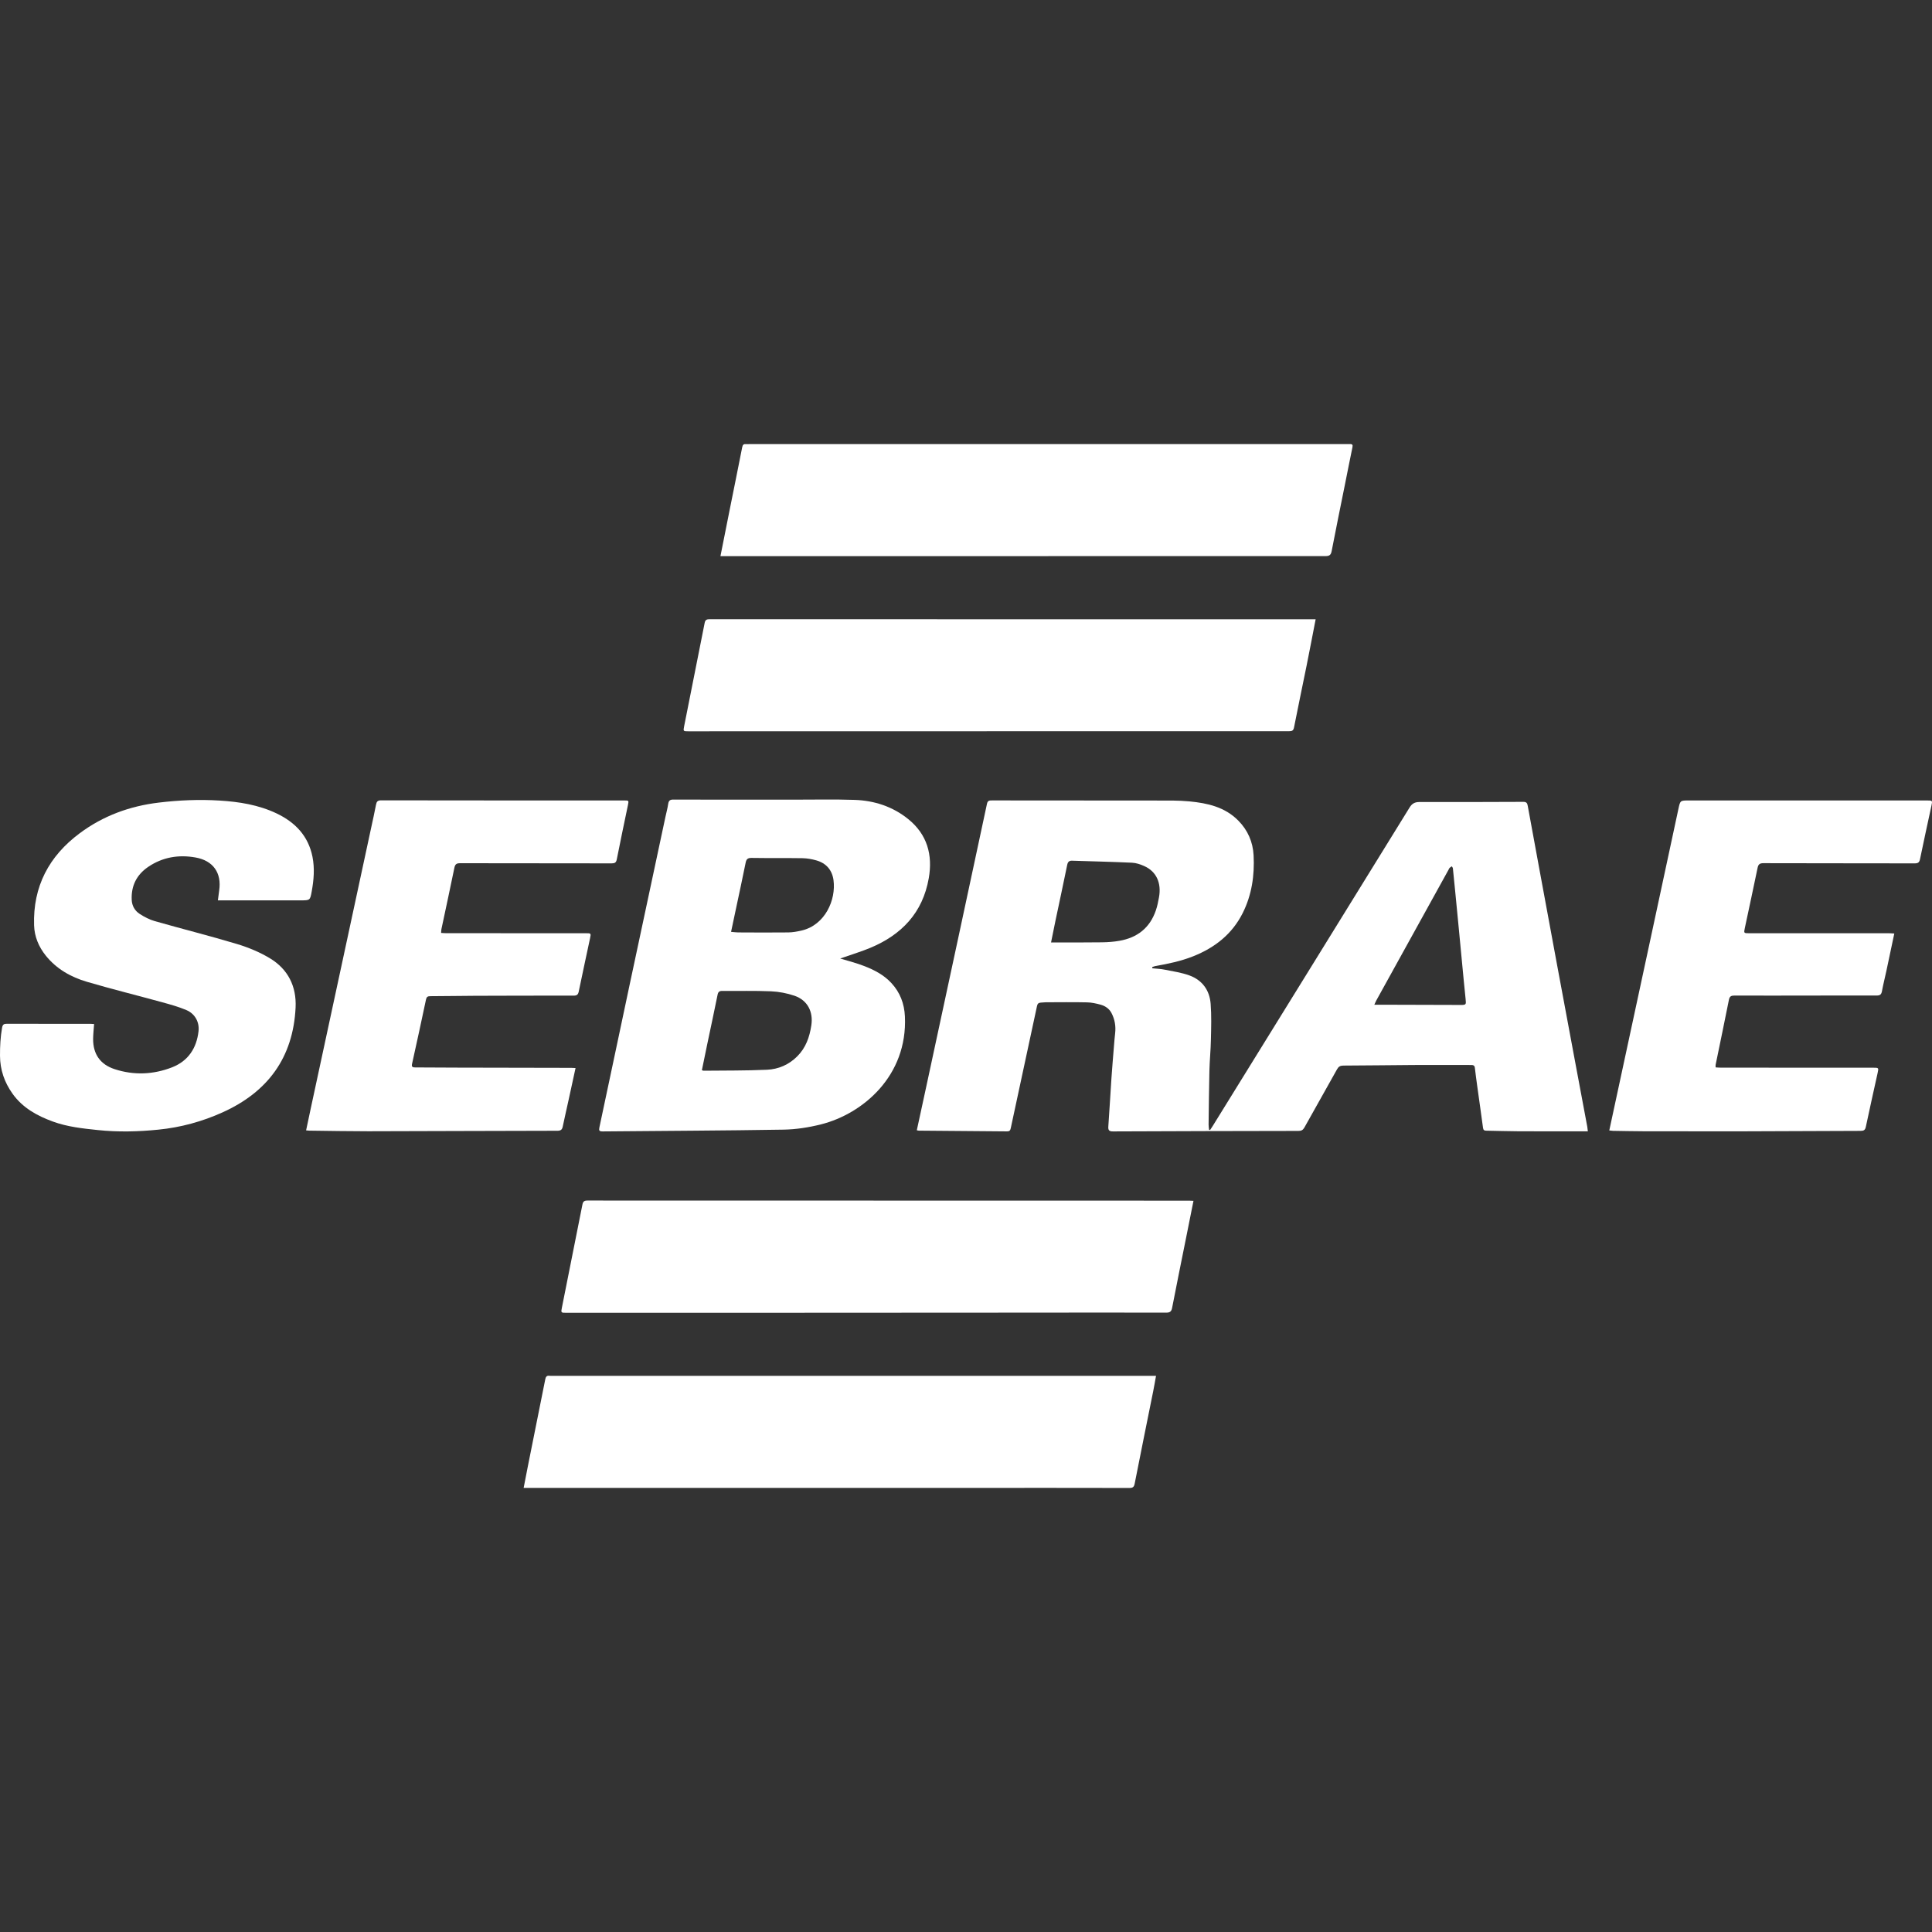
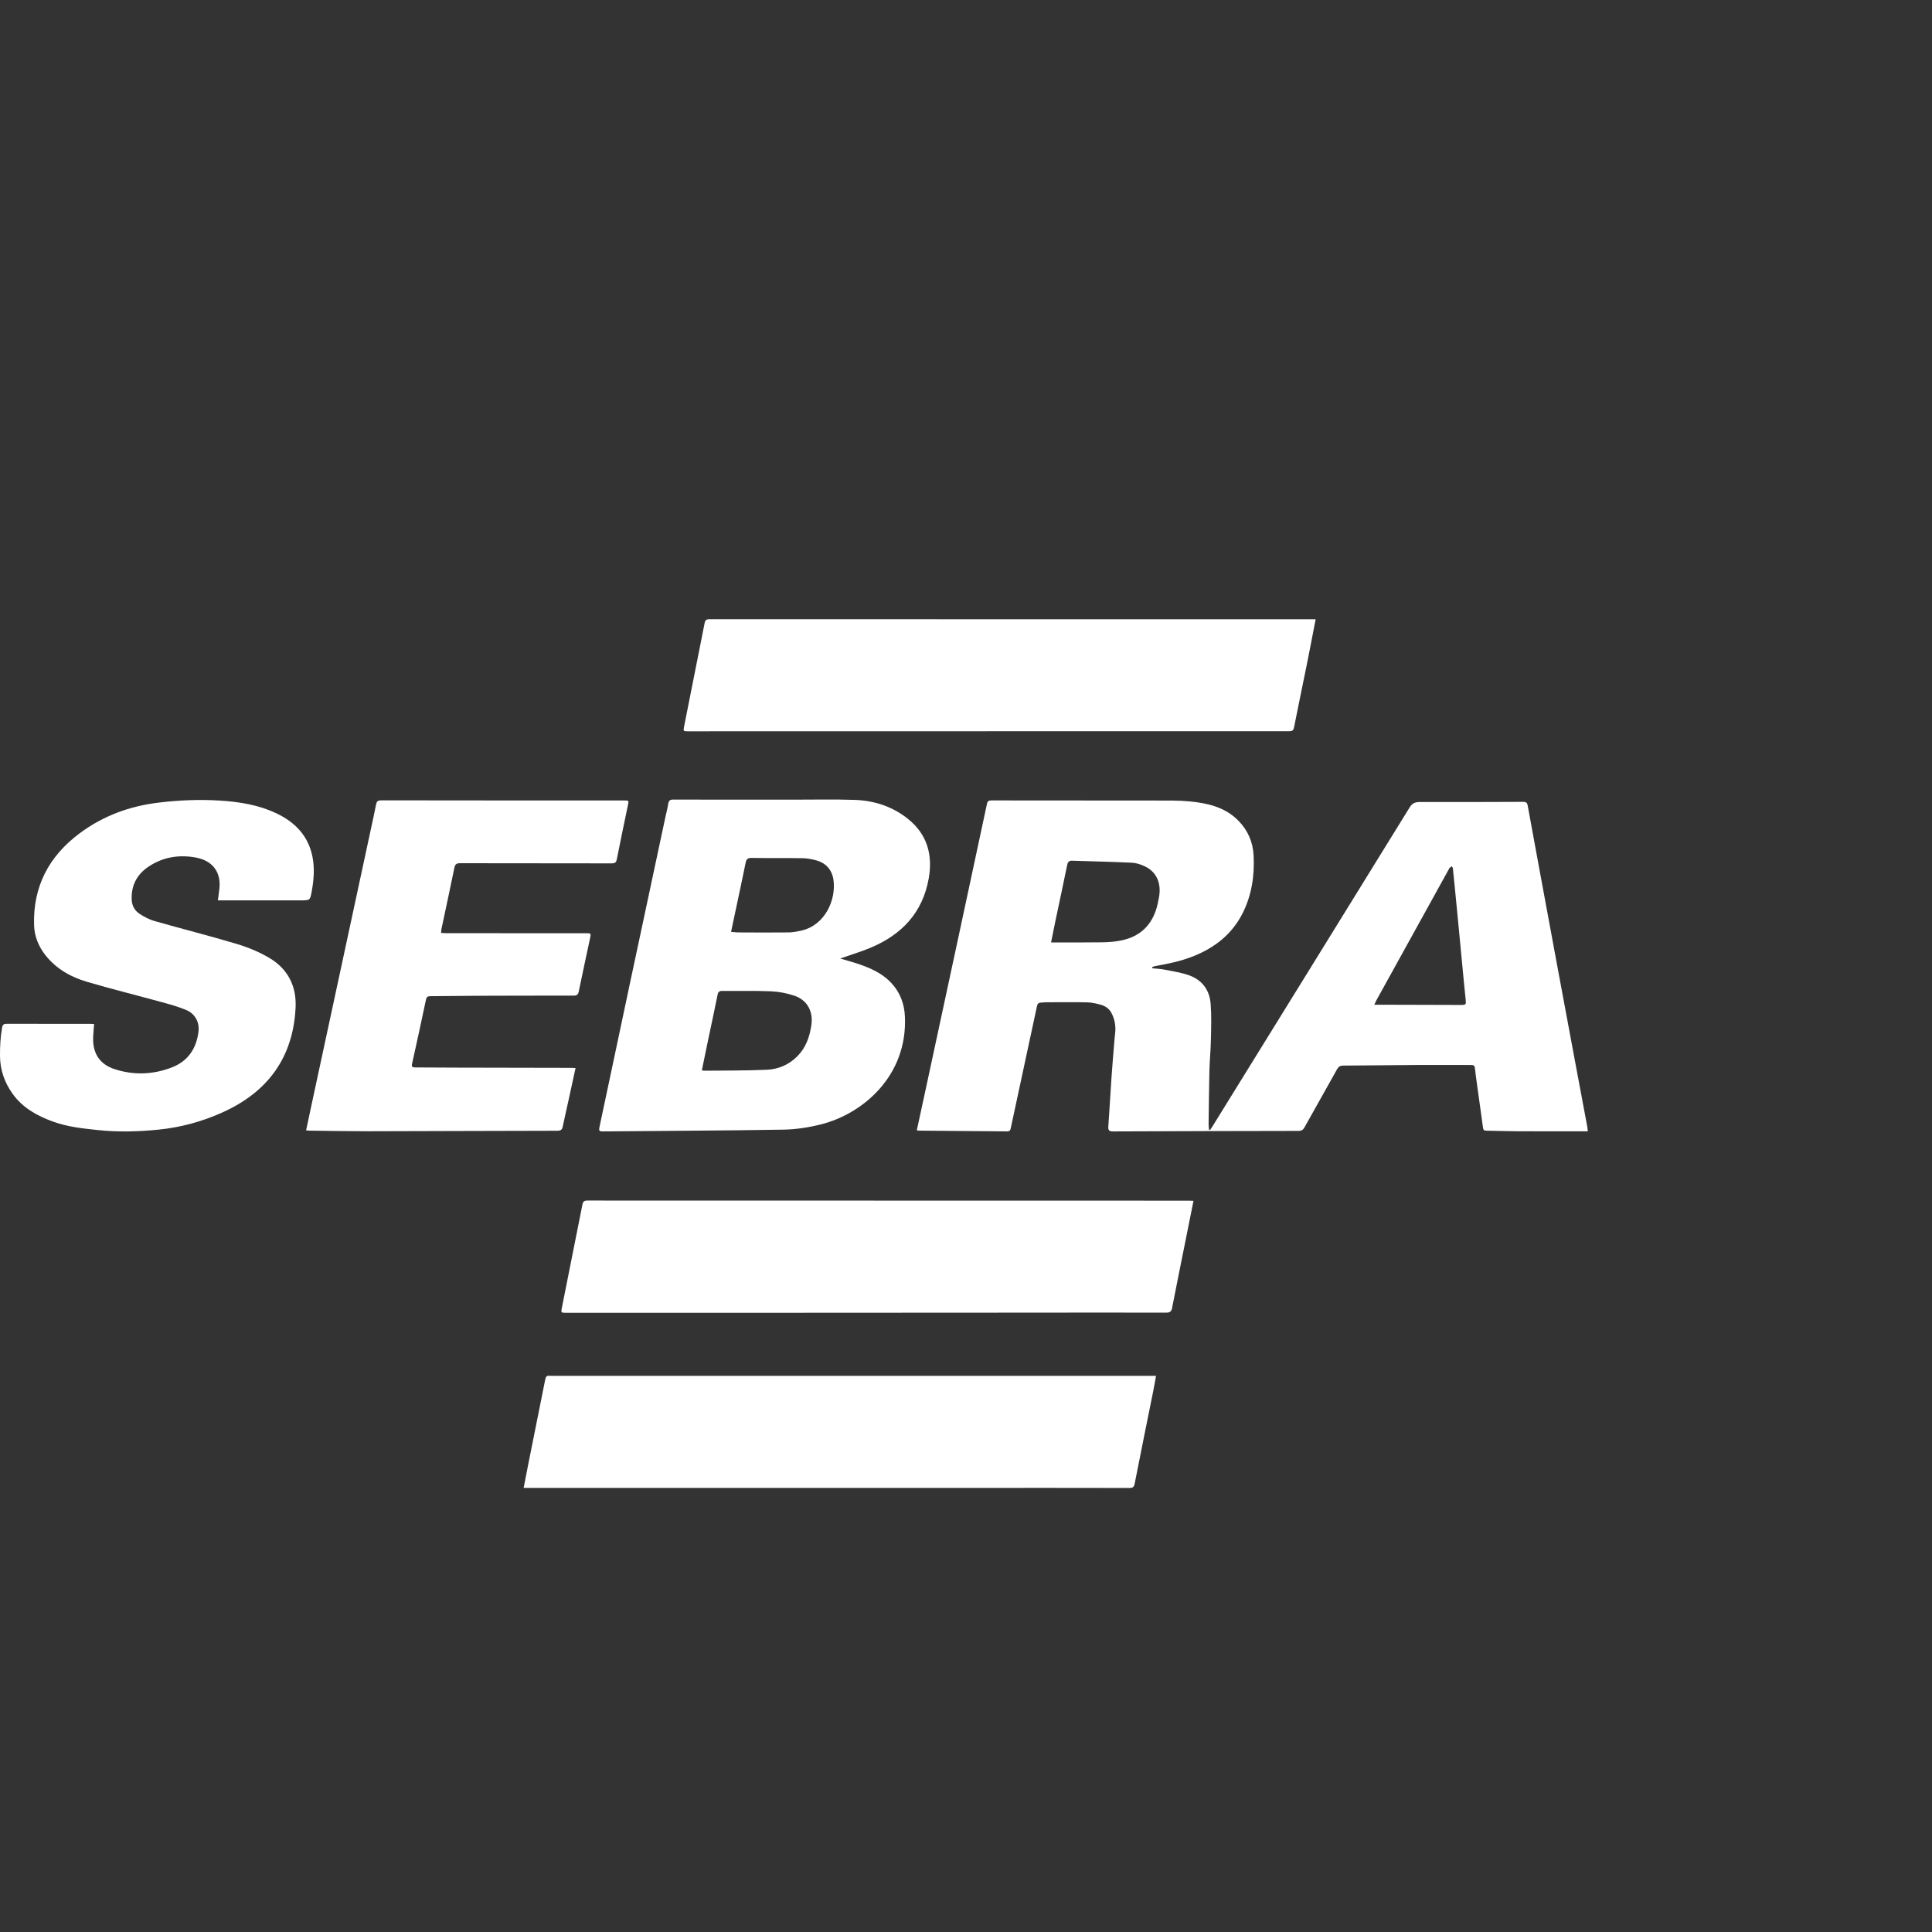
<svg xmlns="http://www.w3.org/2000/svg" xml:space="preserve" width="500px" height="500px" version="1.1" style="shape-rendering:geometricPrecision; text-rendering:geometricPrecision; image-rendering:optimizeQuality; fill-rule:evenodd; clip-rule:evenodd" viewBox="0 0 500 500">
  <rect x="0" y="0" width="500" height="500" fill="#333333" stroke="none" />
  <defs>
    <style type="text/css">
   
    .fil1 {fill:none}
    .fil0 {fill:white;fill-rule:nonzero}
   
  </style>
  </defs>
  <g id="Layer_x0020_1">
    <g id="_1827423693952">
      <path class="fil0" d="M237.27 292.51c0.84,-3.84 1.65,-7.57 2.45,-11.31 2.77,-12.88 5.54,-25.76 8.31,-38.64 2.47,-11.51 4.95,-23.03 7.4,-34.55 0.18,-0.87 0.68,-0.86 1.33,-0.86 14.1,0.02 28.21,0.01 42.31,0.03 2.93,0 5.87,-0.06 8.78,0.22 4.64,0.45 9.13,1.44 12.61,4.96 2.48,2.5 3.79,5.56 3.97,8.99 0.27,5.19 -0.46,10.25 -2.83,14.97 -2.75,5.45 -7.21,8.94 -12.79,11.16 -3.16,1.26 -6.46,1.95 -9.79,2.53 -0.29,0.05 -0.56,0.18 -0.83,0.28 0.01,0.1 0.01,0.2 0.02,0.3 1.07,0.11 2.16,0.14 3.21,0.36 2.16,0.43 4.37,0.75 6.42,1.5 3.32,1.22 5.2,3.84 5.47,7.32 0.24,3.07 0.14,6.17 0.07,9.25 -0.05,2.69 -0.32,5.39 -0.39,8.08 -0.11,4.66 -0.15,9.31 -0.21,13.96 -0.01,0.44 0.08,0.87 0.12,1.31 0.09,0.02 0.17,0.05 0.26,0.08 0.22,-0.33 0.45,-0.66 0.66,-1 17,-27.48 34,-54.96 50.97,-82.46 0.66,-1.08 1.41,-1.43 2.58,-1.43 8.96,0.01 17.91,0.01 26.87,-0.04 0.87,-0.01 1.02,0.41 1.14,1.06 0.99,5.43 1.98,10.85 2.99,16.28 1.53,8.29 3.06,16.58 4.6,24.88 1.53,8.19 3.05,16.39 4.58,24.59 1.08,5.77 2.16,11.54 3.24,17.31 0.06,0.34 0.08,0.7 0.14,1.15 -0.41,0 -0.73,0 -1.05,0 -5.7,0 -11.4,0.01 -17.1,-0.02 -2.7,-0.01 -5.4,-0.11 -8.1,-0.15 -0.55,0 -0.8,-0.14 -0.88,-0.74 -0.48,-3.63 -1.01,-7.26 -1.51,-10.89 -0.21,-1.55 -0.42,-3.09 -0.6,-4.64 -0.08,-0.75 -0.6,-0.73 -1.14,-0.73 -4.88,0 -9.77,-0.02 -14.65,0 -6.09,0.04 -12.18,0.13 -18.27,0.15 -0.8,0.01 -1.23,0.28 -1.6,0.95 -2.8,5.03 -5.65,10.04 -8.45,15.07 -0.37,0.66 -0.79,0.89 -1.54,0.89 -15.99,0.02 -31.98,0.06 -47.97,0.13 -1.01,0.01 -1.31,-0.29 -1.24,-1.26 0.3,-4.19 0.53,-8.37 0.81,-12.55 0.19,-2.72 0.42,-5.44 0.64,-8.16 0.09,-1.13 0.18,-2.27 0.31,-3.4 0.22,-1.86 -0.08,-3.63 -0.95,-5.29 -0.59,-1.12 -1.62,-1.81 -2.8,-2.14 -1.15,-0.31 -2.35,-0.58 -3.53,-0.6 -3.58,-0.08 -7.16,-0.03 -10.74,-0.02 -0.42,0.01 -0.84,0.06 -1.27,0.09 -0.55,0.05 -0.81,0.3 -0.93,0.89 -2.25,10.54 -4.53,21.06 -6.79,31.6 -0.12,0.58 -0.32,0.84 -0.94,0.83 -7.62,-0.07 -15.24,-0.13 -22.86,-0.19 -0.12,0 -0.24,-0.05 -0.51,-0.1zm34.74 -48.61c0.61,0 0.99,0 1.37,0 3.94,0 7.88,0.03 11.81,-0.03 1.53,-0.02 3.06,-0.13 4.56,-0.4 4.59,-0.81 7.83,-3.34 9.37,-7.82 0.38,-1.1 0.61,-2.25 0.82,-3.4 0.69,-3.74 -0.68,-6.72 -3.81,-8.11 -0.99,-0.45 -2.1,-0.82 -3.17,-0.87 -5.16,-0.24 -10.33,-0.35 -15.49,-0.52 -0.77,-0.03 -1.12,0.29 -1.28,1.08 -0.99,4.86 -2.04,9.71 -3.06,14.56 -0.37,1.77 -0.72,3.54 -1.12,5.51zm83.66 16.13c1.69,0 3.17,0 4.66,0 5.89,0.02 11.78,0.04 17.67,0.05 1.42,0.01 1.45,-0.09 1.3,-1.51 -0.33,-3.16 -0.63,-6.32 -0.93,-9.49 -0.28,-2.97 -0.56,-5.94 -0.85,-8.92 -0.3,-3.13 -0.6,-6.26 -0.91,-9.39 -0.19,-2 -0.38,-4 -0.6,-6.01 -0.01,-0.19 -0.18,-0.37 -0.27,-0.56 -0.2,0.14 -0.43,0.24 -0.59,0.41 -0.13,0.13 -0.19,0.33 -0.28,0.5 -6.23,11.27 -12.46,22.53 -18.68,33.8 -0.15,0.27 -0.26,0.57 -0.52,1.12z" />
      <path class="fil0" d="M217.44 248.06c2.22,0.68 4.24,1.18 6.16,1.93 2.62,1.01 5.11,2.29 7.07,4.4 2.27,2.44 3.37,5.36 3.52,8.67 0.71,15.35 -10.85,25.19 -21.73,27.93 -3.15,0.79 -6.46,1.31 -9.71,1.36 -15.6,0.26 -31.19,0.31 -46.79,0.46 -0.88,0 -1.01,-0.22 -0.83,-1.08 2.61,-12.21 5.17,-24.44 7.77,-36.66 3.09,-14.54 6.2,-29.07 9.3,-43.6 0.24,-1.14 0.56,-2.27 0.73,-3.43 0.13,-0.83 0.45,-1.12 1.33,-1.11 10.35,0.03 20.71,0.02 31.07,0.02 5.28,0.01 10.56,-0.12 15.83,0.06 5.12,0.17 9.89,1.73 13.9,4.98 4.89,3.96 6.37,9.24 5.3,15.31 -1.57,8.93 -7.03,14.64 -15.18,18.02 -2.16,0.9 -4.4,1.58 -6.61,2.36 -0.31,0.11 -0.64,0.21 -1.13,0.38zm-35.79 28.9c0.2,0.07 0.32,0.15 0.44,0.14 5.47,-0.06 10.93,0 16.39,-0.25 2.97,-0.13 5.67,-1.29 7.85,-3.47 2.22,-2.22 3.18,-4.98 3.64,-8.01 0.54,-3.53 -0.98,-6.51 -4.35,-7.67 -1.94,-0.66 -4.04,-1.06 -6.08,-1.15 -4.19,-0.18 -8.39,-0.06 -12.59,-0.1 -0.76,-0.01 -1.09,0.23 -1.24,0.99 -0.86,4.26 -1.78,8.51 -2.67,12.76 -0.47,2.24 -0.93,4.5 -1.39,6.76zm7.55 -35.8c0.72,0.06 1.27,0.15 1.82,0.15 4.32,0.02 8.65,0.05 12.98,0 1.16,-0.01 2.33,-0.23 3.46,-0.49 6.11,-1.43 8.94,-7.98 8.25,-13.05 -0.36,-2.61 -1.89,-4.39 -4.47,-5.11 -1.14,-0.32 -2.35,-0.54 -3.54,-0.56 -4.39,-0.07 -8.78,0 -13.18,-0.07 -1.04,-0.02 -1.38,0.34 -1.56,1.3 -0.78,3.91 -1.64,7.8 -2.46,11.7 -0.42,1.99 -0.85,3.98 -1.3,6.13z" />
      <path class="fil0" d="M340.49 160.26c-0.81,4.15 -1.55,8.1 -2.35,12.04 -1.07,5.31 -2.2,10.61 -3.24,15.92 -0.16,0.86 -0.51,1.02 -1.29,1.02 -15.24,-0.01 -30.48,0 -45.73,0 -36.44,0.01 -72.89,0.02 -109.34,0.02 -0.13,0 -0.26,0 -0.39,0 -1.33,0 -1.35,0 -1.09,-1.34 1.77,-8.92 3.56,-17.83 5.31,-26.74 0.16,-0.86 0.65,-0.93 1.37,-0.93 23.58,0.01 47.16,0.01 70.75,0.01 28.2,0 56.41,0 84.62,0 0.41,0 0.83,0 1.38,0z" />
      <path class="fil0" d="M135.52 385.06c0.41,-2.08 0.77,-3.99 1.15,-5.9 1.47,-7.38 2.96,-14.75 4.43,-22.13 0.13,-0.68 0.36,-1.09 1.12,-0.98 0.19,0.03 0.39,0.01 0.59,0.01 51.65,0 103.3,0 154.96,0 0.41,0 0.83,0 1.41,0 -0.25,1.39 -0.47,2.68 -0.73,3.97 -1.61,7.99 -3.23,15.96 -4.8,23.95 -0.17,0.87 -0.51,1.1 -1.34,1.1 -12.97,-0.03 -25.93,-0.02 -38.89,-0.02 -38.79,0 -77.58,0 -116.36,0 -0.45,0 -0.91,0 -1.54,0z" />
-       <path class="fil0" d="M186.45 143.94c0.81,-4.1 1.58,-7.98 2.36,-11.86 1.09,-5.44 2.2,-10.88 3.27,-16.33 0.13,-0.68 0.41,-0.88 1.03,-0.81 0.23,0.02 0.46,0 0.68,0 51.6,0 103.19,0 154.79,0 0.26,0 0.52,0.01 0.78,0 0.63,-0.04 0.78,0.19 0.65,0.82 -0.68,3.27 -1.32,6.55 -1.98,9.83 -1.14,5.66 -2.3,11.32 -3.39,16.99 -0.19,1.01 -0.54,1.34 -1.62,1.34 -34.2,-0.02 -68.4,0.01 -102.61,0.02 -17.49,0.01 -34.98,0 -52.47,0 -0.45,0 -0.89,0 -1.49,0z" />
+       <path class="fil0" d="M186.45 143.94z" />
      <path class="fil0" d="M308.87 310.78c-0.67,3.34 -1.31,6.55 -1.95,9.75 -1.2,5.98 -2.42,11.96 -3.58,17.95 -0.18,0.93 -0.54,1.23 -1.52,1.23 -12.02,-0.03 -24.03,-0.01 -36.05,0 -24.95,0.01 -49.9,0.03 -74.84,0.04 -14.79,0.01 -29.58,0 -44.36,0 -1.4,0 -1.42,0 -1.14,-1.39 1.76,-8.87 3.54,-17.74 5.3,-26.62 0.15,-0.76 0.44,-1.04 1.28,-1.04 51.91,0.03 103.82,0.02 155.74,0.03 0.34,0 0.68,0.03 1.12,0.05z" />
      <path class="fil0" d="M24.35 265.02c-0.09,1.36 -0.24,2.62 -0.25,3.87 -0.02,3.9 1.84,6.59 5.55,7.8 5.01,1.64 10.05,1.42 14.91,-0.48 4.14,-1.63 6.33,-4.94 6.82,-9.35 0.26,-2.31 -0.9,-4.5 -3.14,-5.45 -1.99,-0.85 -4.1,-1.43 -6.2,-2.01 -6.51,-1.79 -13.07,-3.41 -19.54,-5.31 -4.15,-1.22 -7.86,-3.31 -10.64,-6.76 -1.85,-2.3 -2.95,-4.94 -3.04,-7.87 -0.32,-10.02 3.85,-17.89 11.79,-23.8 6.07,-4.53 12.96,-7.05 20.48,-7.95 5.22,-0.63 10.44,-0.85 15.68,-0.53 5.11,0.31 10.15,1.11 14.83,3.34 4.81,2.3 8.19,5.82 9.27,11.22 0.59,2.98 0.35,5.95 -0.19,8.91 -0.42,2.36 -0.45,2.36 -2.84,2.36 -6.74,0 -13.49,0 -20.23,0 -0.35,0 -0.71,0 -1.22,0 0.12,-0.9 0.21,-1.72 0.33,-2.54 0.69,-4.56 -1.56,-7.76 -6.14,-8.56 -4.37,-0.77 -8.5,-0.09 -12.22,2.43 -3.02,2.05 -4.45,4.94 -4.27,8.58 0.07,1.51 0.82,2.8 2.06,3.6 1.21,0.79 2.55,1.48 3.92,1.87 7.09,2.02 14.25,3.81 21.3,5.93 2.94,0.89 5.86,2.1 8.48,3.68 4.68,2.83 6.91,7.25 6.65,12.74 -0.63,12.97 -7.2,21.86 -18.9,27.14 -5.28,2.38 -10.83,3.9 -16.59,4.47 -5.21,0.53 -10.44,0.66 -15.68,0.11 -3.94,-0.41 -7.89,-0.83 -11.64,-2.2 -4.09,-1.49 -7.83,-3.55 -10.44,-7.2 -2.1,-2.94 -3.23,-6.19 -3.25,-9.83 -0.01,-2.45 0.11,-4.87 0.54,-7.28 0.15,-0.82 0.47,-0.99 1.2,-0.99 4.82,0.02 9.64,0.01 14.46,0.01 2.38,0 4.76,0 7.14,0 0.34,0 0.69,0.04 1.01,0.05z" />
-       <path class="fil0" d="M444 276.24c0.49,0.03 0.97,0.07 1.45,0.07 13.09,0.01 26.18,0.01 39.28,0.01 1.49,0 1.5,0 1.19,1.41 -1.01,4.62 -2.07,9.24 -3.04,13.88 -0.18,0.88 -0.57,1.06 -1.38,1.06 -10.68,0.03 -21.36,0.09 -32.04,0.12 -8.01,0.01 -16.03,0 -24.04,-0.02 -2.67,-0.01 -5.34,-0.07 -8,-0.11 -0.28,-0.01 -0.56,-0.06 -0.94,-0.1 0.5,-2.35 0.99,-4.59 1.47,-6.83 3.1,-14.4 6.2,-28.8 9.3,-43.21 2.38,-11.07 4.74,-22.14 7.13,-33.21 0.46,-2.16 0.49,-2.15 2.69,-2.15 20.55,0 41.1,0 61.65,0 1.42,0 1.42,0 1.12,1.42 -0.98,4.57 -1.99,9.13 -2.93,13.71 -0.17,0.87 -0.48,1.15 -1.38,1.15 -13.06,-0.03 -26.12,-0.01 -39.18,-0.05 -1.01,0 -1.32,0.36 -1.5,1.26 -1.07,5.18 -2.19,10.35 -3.29,15.52 -0.28,1.33 -0.28,1.35 1.12,1.35 12.05,0 24.1,0 36.15,0 0.44,0 0.87,0.04 1.41,0.07 -0.7,3.31 -1.36,6.47 -2.04,9.64 -0.38,1.77 -0.83,3.54 -1.16,5.32 -0.16,0.82 -0.49,1.09 -1.35,1.09 -5.7,-0.03 -11.4,0.01 -17.1,0.01 -6.58,0.01 -13.16,0.02 -19.74,0 -0.81,0 -1.22,0.19 -1.4,1.05 -1.12,5.63 -2.3,11.25 -3.45,16.87 -0.04,0.19 0,0.38 0,0.67z" />
      <path class="fil0" d="M148.95 276.41c-0.6,2.78 -1.18,5.44 -1.76,8.09 -0.51,2.35 -1.06,4.69 -1.55,7.04 -0.16,0.8 -0.49,1.09 -1.35,1.1 -16.32,0.02 -32.64,0.1 -48.95,0.13 -5.08,0 -10.16,-0.1 -15.24,-0.16 -0.26,0 -0.51,-0.04 -0.88,-0.07 0.4,-1.9 0.78,-3.73 1.18,-5.57 2.77,-12.91 5.56,-25.82 8.34,-38.73 2.44,-11.35 4.89,-22.71 7.33,-34.07 0.42,-1.96 0.87,-3.93 1.24,-5.9 0.15,-0.79 0.4,-1.14 1.31,-1.14 20.97,0.04 41.95,0.03 62.93,0.03 1.2,0 1.2,0 0.96,1.2 -0.97,4.67 -1.96,9.33 -2.88,14.01 -0.16,0.87 -0.52,1.07 -1.35,1.07 -13.06,-0.03 -26.12,-0.01 -39.18,-0.04 -0.91,0 -1.3,0.21 -1.5,1.16 -1.08,5.3 -2.24,10.6 -3.36,15.9 -0.06,0.28 -0.05,0.57 -0.08,0.98 0.5,0.03 0.93,0.07 1.37,0.07 12.02,0.01 24.04,0.01 36.06,0.01 1.38,0 1.39,0 1.11,1.32 -0.98,4.6 -1.98,9.2 -2.93,13.8 -0.17,0.79 -0.5,1.03 -1.31,1.03 -8.53,-0.01 -17.07,0.01 -25.6,0.04 -3.84,0.02 -7.68,0.09 -11.53,0.1 -0.67,0 -0.95,0.21 -1.09,0.9 -1.17,5.56 -2.38,11.11 -3.61,16.65 -0.18,0.81 0.24,0.89 0.83,0.89 3.52,0.01 7.04,0.04 10.56,0.05 9.93,0.02 19.86,0.03 29.8,0.06 0.34,0 0.68,0.03 1.13,0.05z" />
    </g>
    <rect class="fil1" width="500" height="500" />
  </g>
</svg>